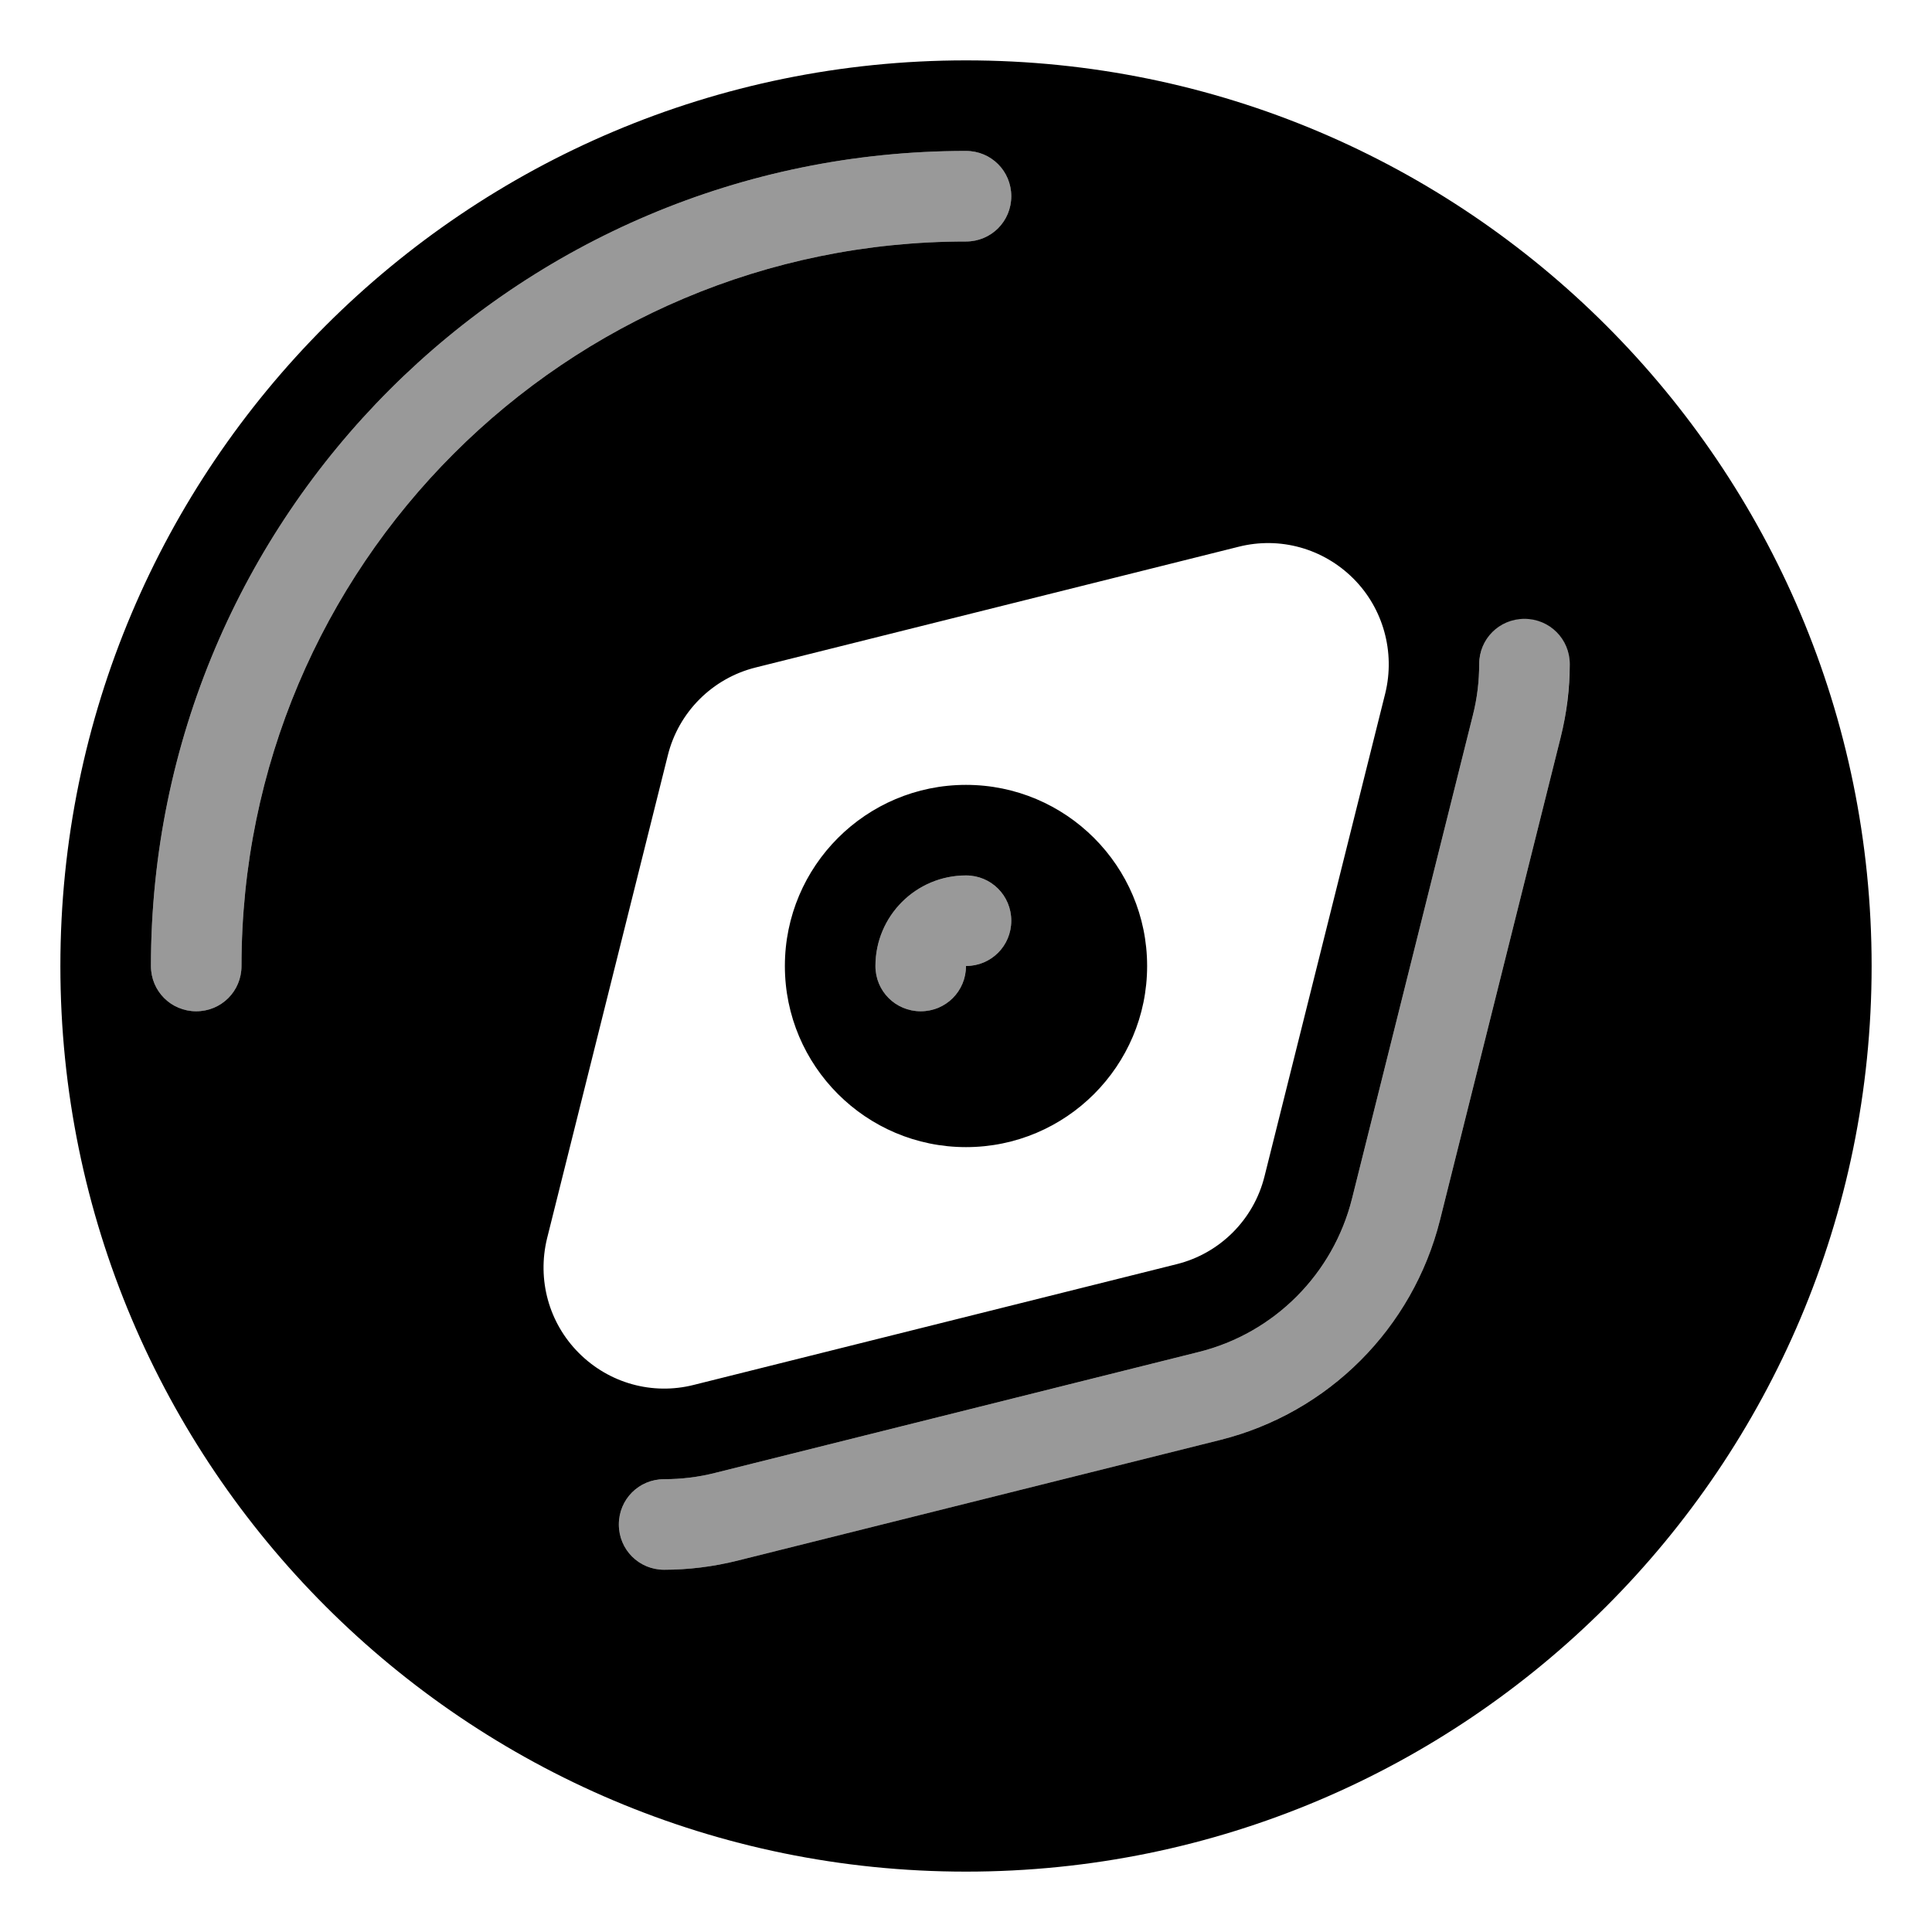
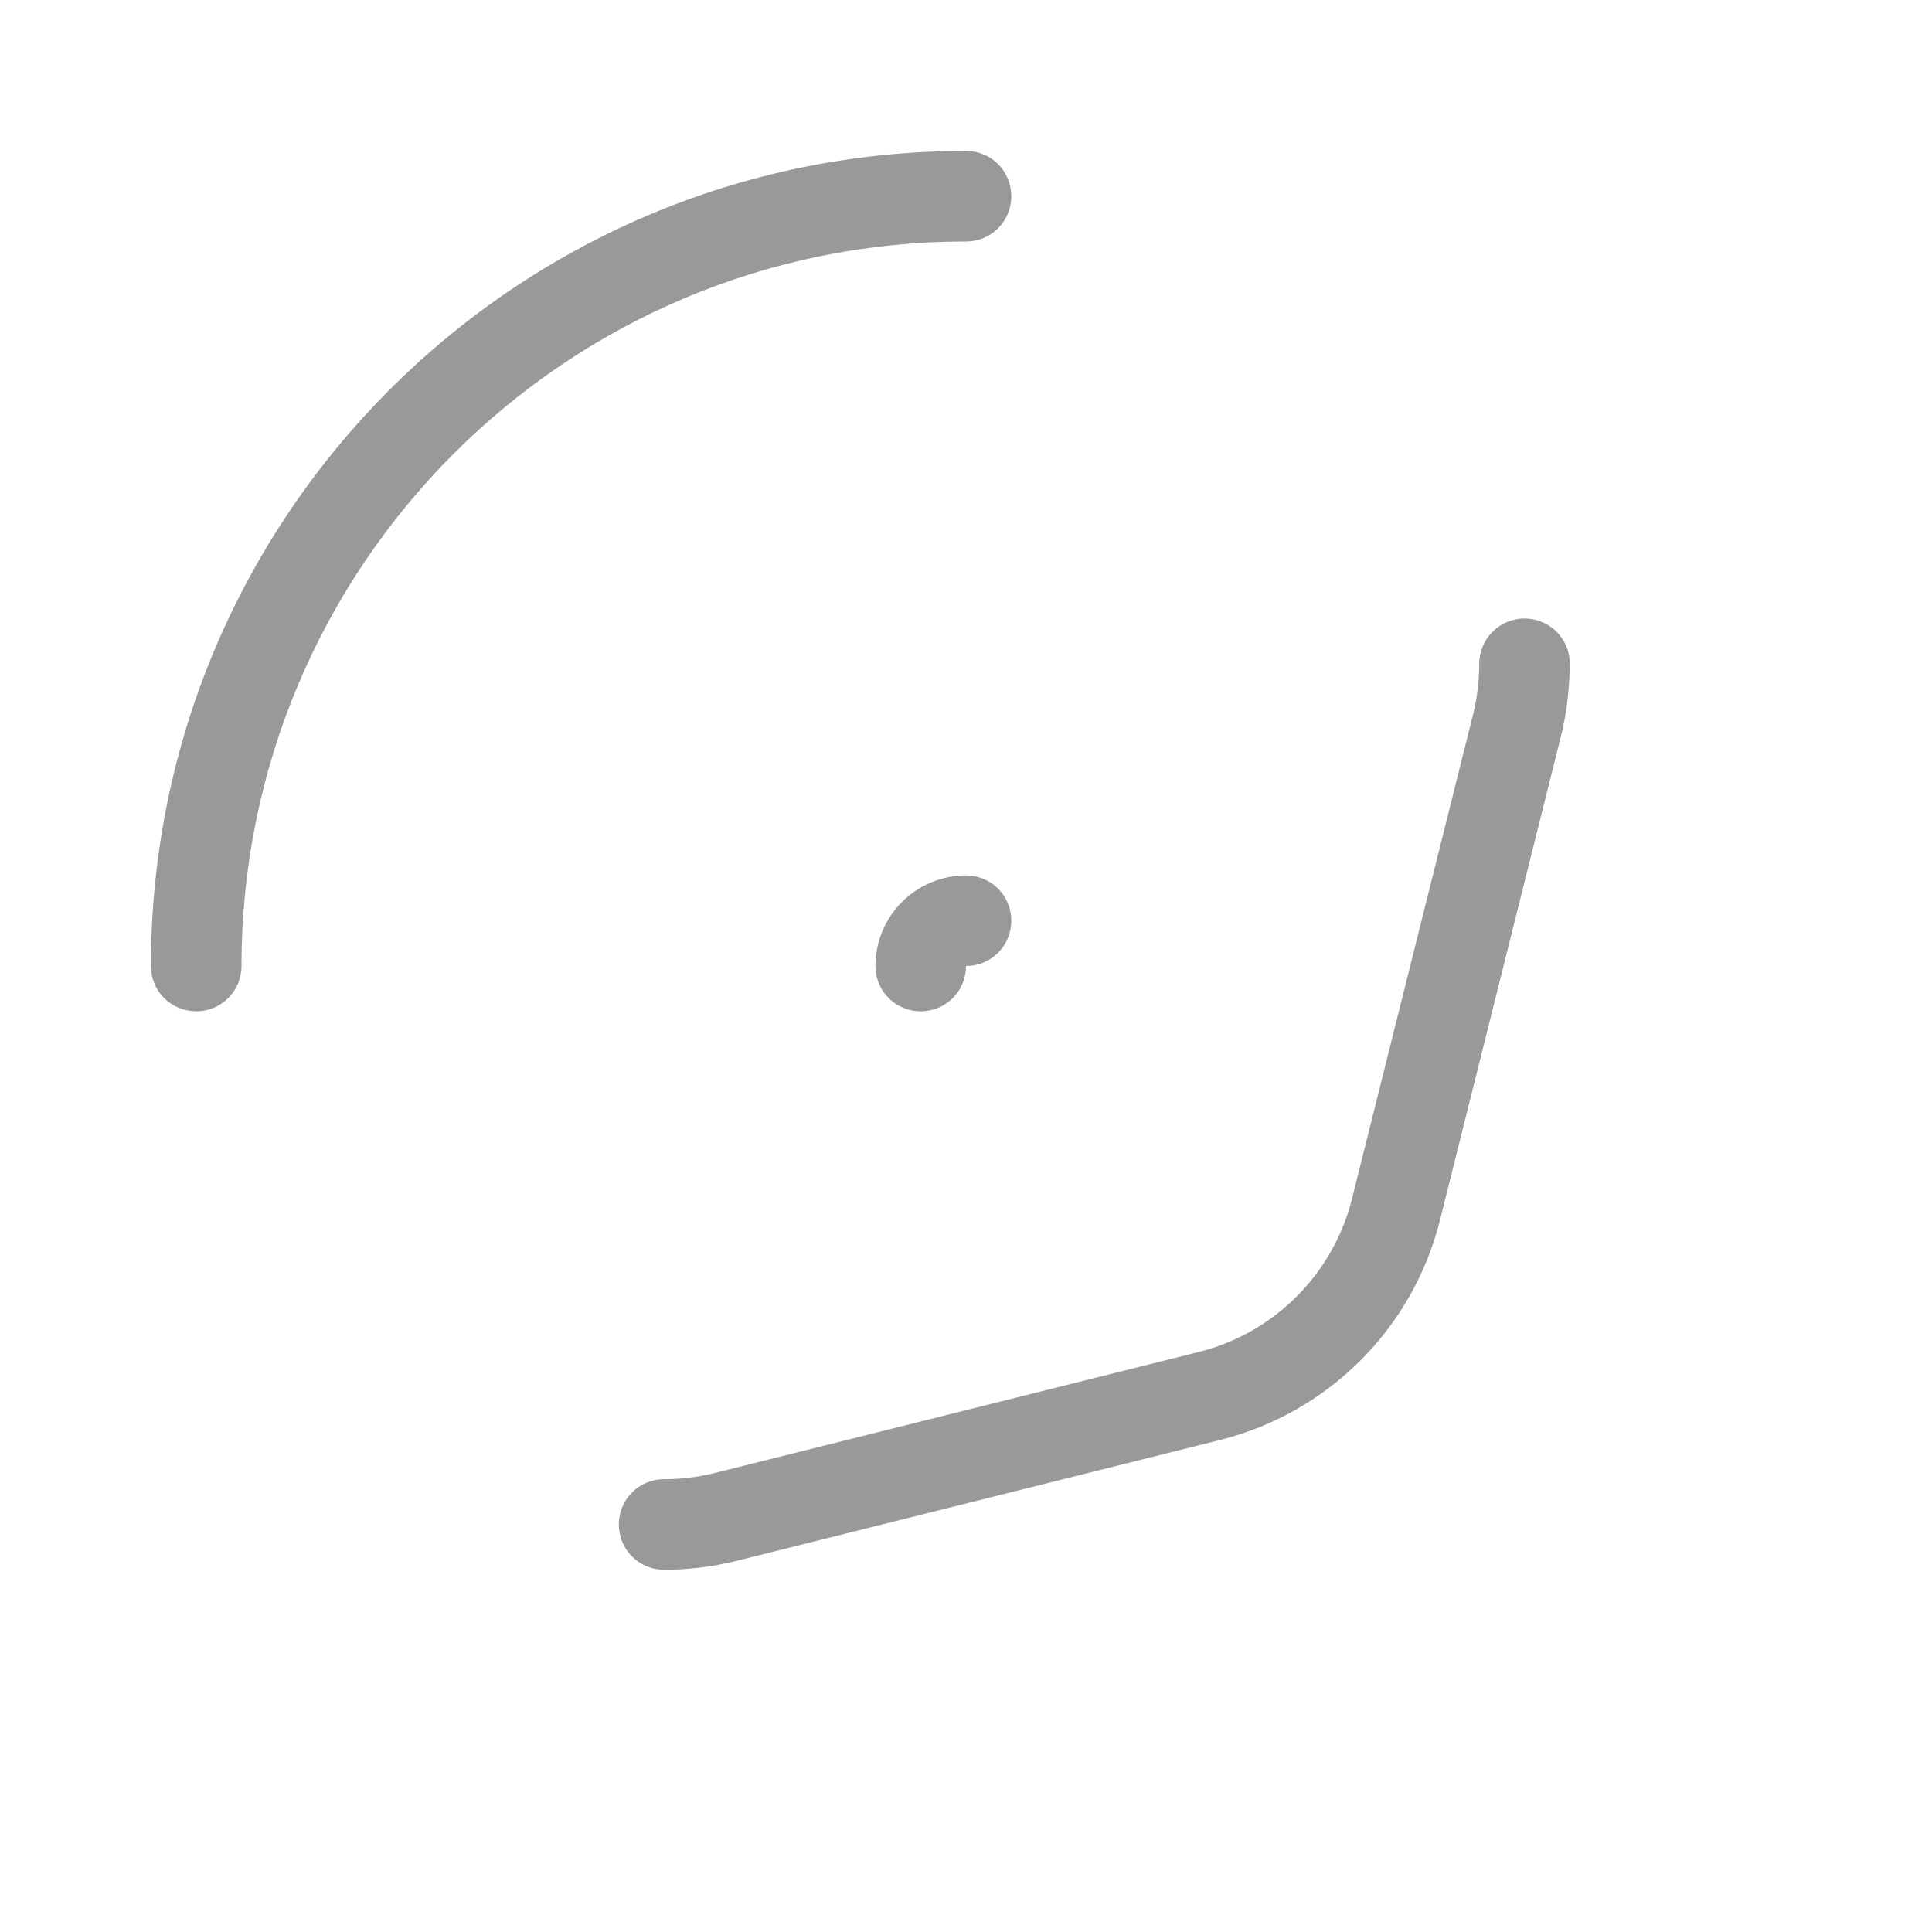
<svg xmlns="http://www.w3.org/2000/svg" viewBox="0 0 576 576">
  <path opacity=".4" fill="currentColor" d="M45 288C45 295.5 51 301.5 58.5 301.5C66 301.5 72 295.5 72 288C72 168.7 168.7 72 288 72C295.5 72 301.5 66 301.5 58.5C301.5 51 295.5 45 288 45C153.8 45 45 153.8 45 288zM184.5 454.5C184.5 462 190.5 468 198 468C205.3 468 212.6 467.1 219.8 465.3L363.8 429.3C396 421.2 421.2 396.1 429.3 363.8L465.3 219.8C466.2 216.2 466.9 212.5 467.3 208.9C467.5 207.1 467.7 205.3 467.8 203.4C467.9 201.5 468 199.8 468 197.9C468 190.4 462 184.4 454.5 184.4C447 184.4 441 190.5 441 198C441 203.1 440.4 208.2 439.1 213.3L403.1 357.3C397.5 379.9 379.8 397.5 357.3 403.1L213.3 439.1C208.2 440.4 203.1 441 198 441C190.5 441 184.5 447 184.5 454.5zM261 288C261 295.5 267 301.5 274.5 301.5C282 301.5 288 295.5 288 288C295.5 288 301.5 282 301.5 274.5C301.5 267 295.5 261 288 261C273.1 261 261 273.1 261 288z" />
-   <path fill="currentColor" d="M234 288C234 258.2 258.2 234 288 234C317.8 234 342 258.2 342 288C342 317.8 317.8 342 288 342C258.2 342 234 317.8 234 288zM288 261C273.1 261 261 273.1 261 288C261 295.5 267 301.5 274.5 301.5C282 301.5 288 295.5 288 288C295.5 288 301.5 282 301.5 274.5C301.5 267 295.5 261 288 261zM288 558C437.1 558 558 437.1 558 288C558 138.9 437.1 18 288 18C138.9 18 18 138.9 18 288C18 437.1 138.9 558 288 558zM403.5 172.5C412.4 181.4 416 194.4 413 206.7L377 350.7C373.8 363.6 363.7 373.7 350.8 376.9L206.8 412.9C194.5 416 181.6 412.4 172.6 403.4C163.6 394.4 160.1 381.5 163.1 369.2L199.1 225.2C202.3 212.3 212.4 202.2 225.3 199L369.3 163C381.6 159.9 394.5 163.5 403.5 172.5zM72 288C72 295.5 66 301.5 58.5 301.5C51 301.5 45 295.5 45 288C45 153.8 153.8 45 288 45C295.5 45 301.5 51 301.5 58.5C301.5 66 295.5 72 288 72C168.7 72 72 168.7 72 288zM468 198C468 205.3 467.1 212.6 465.3 219.8L429.3 363.8C421.2 396 396.1 421.2 363.8 429.3L219.8 465.3C212.6 467.1 205.2 468 198 468C190.5 468 184.5 462 184.5 454.5C184.5 447 190.5 441 198 441C203.1 441 208.2 440.4 213.3 439.1L357.3 403.1C379.9 397.5 397.5 379.8 403.1 357.3L439.1 213.3C440.4 208.2 441 203.1 441 198C441 190.5 447 184.5 454.5 184.5C462 184.5 468 190.5 468 198z" />
</svg>